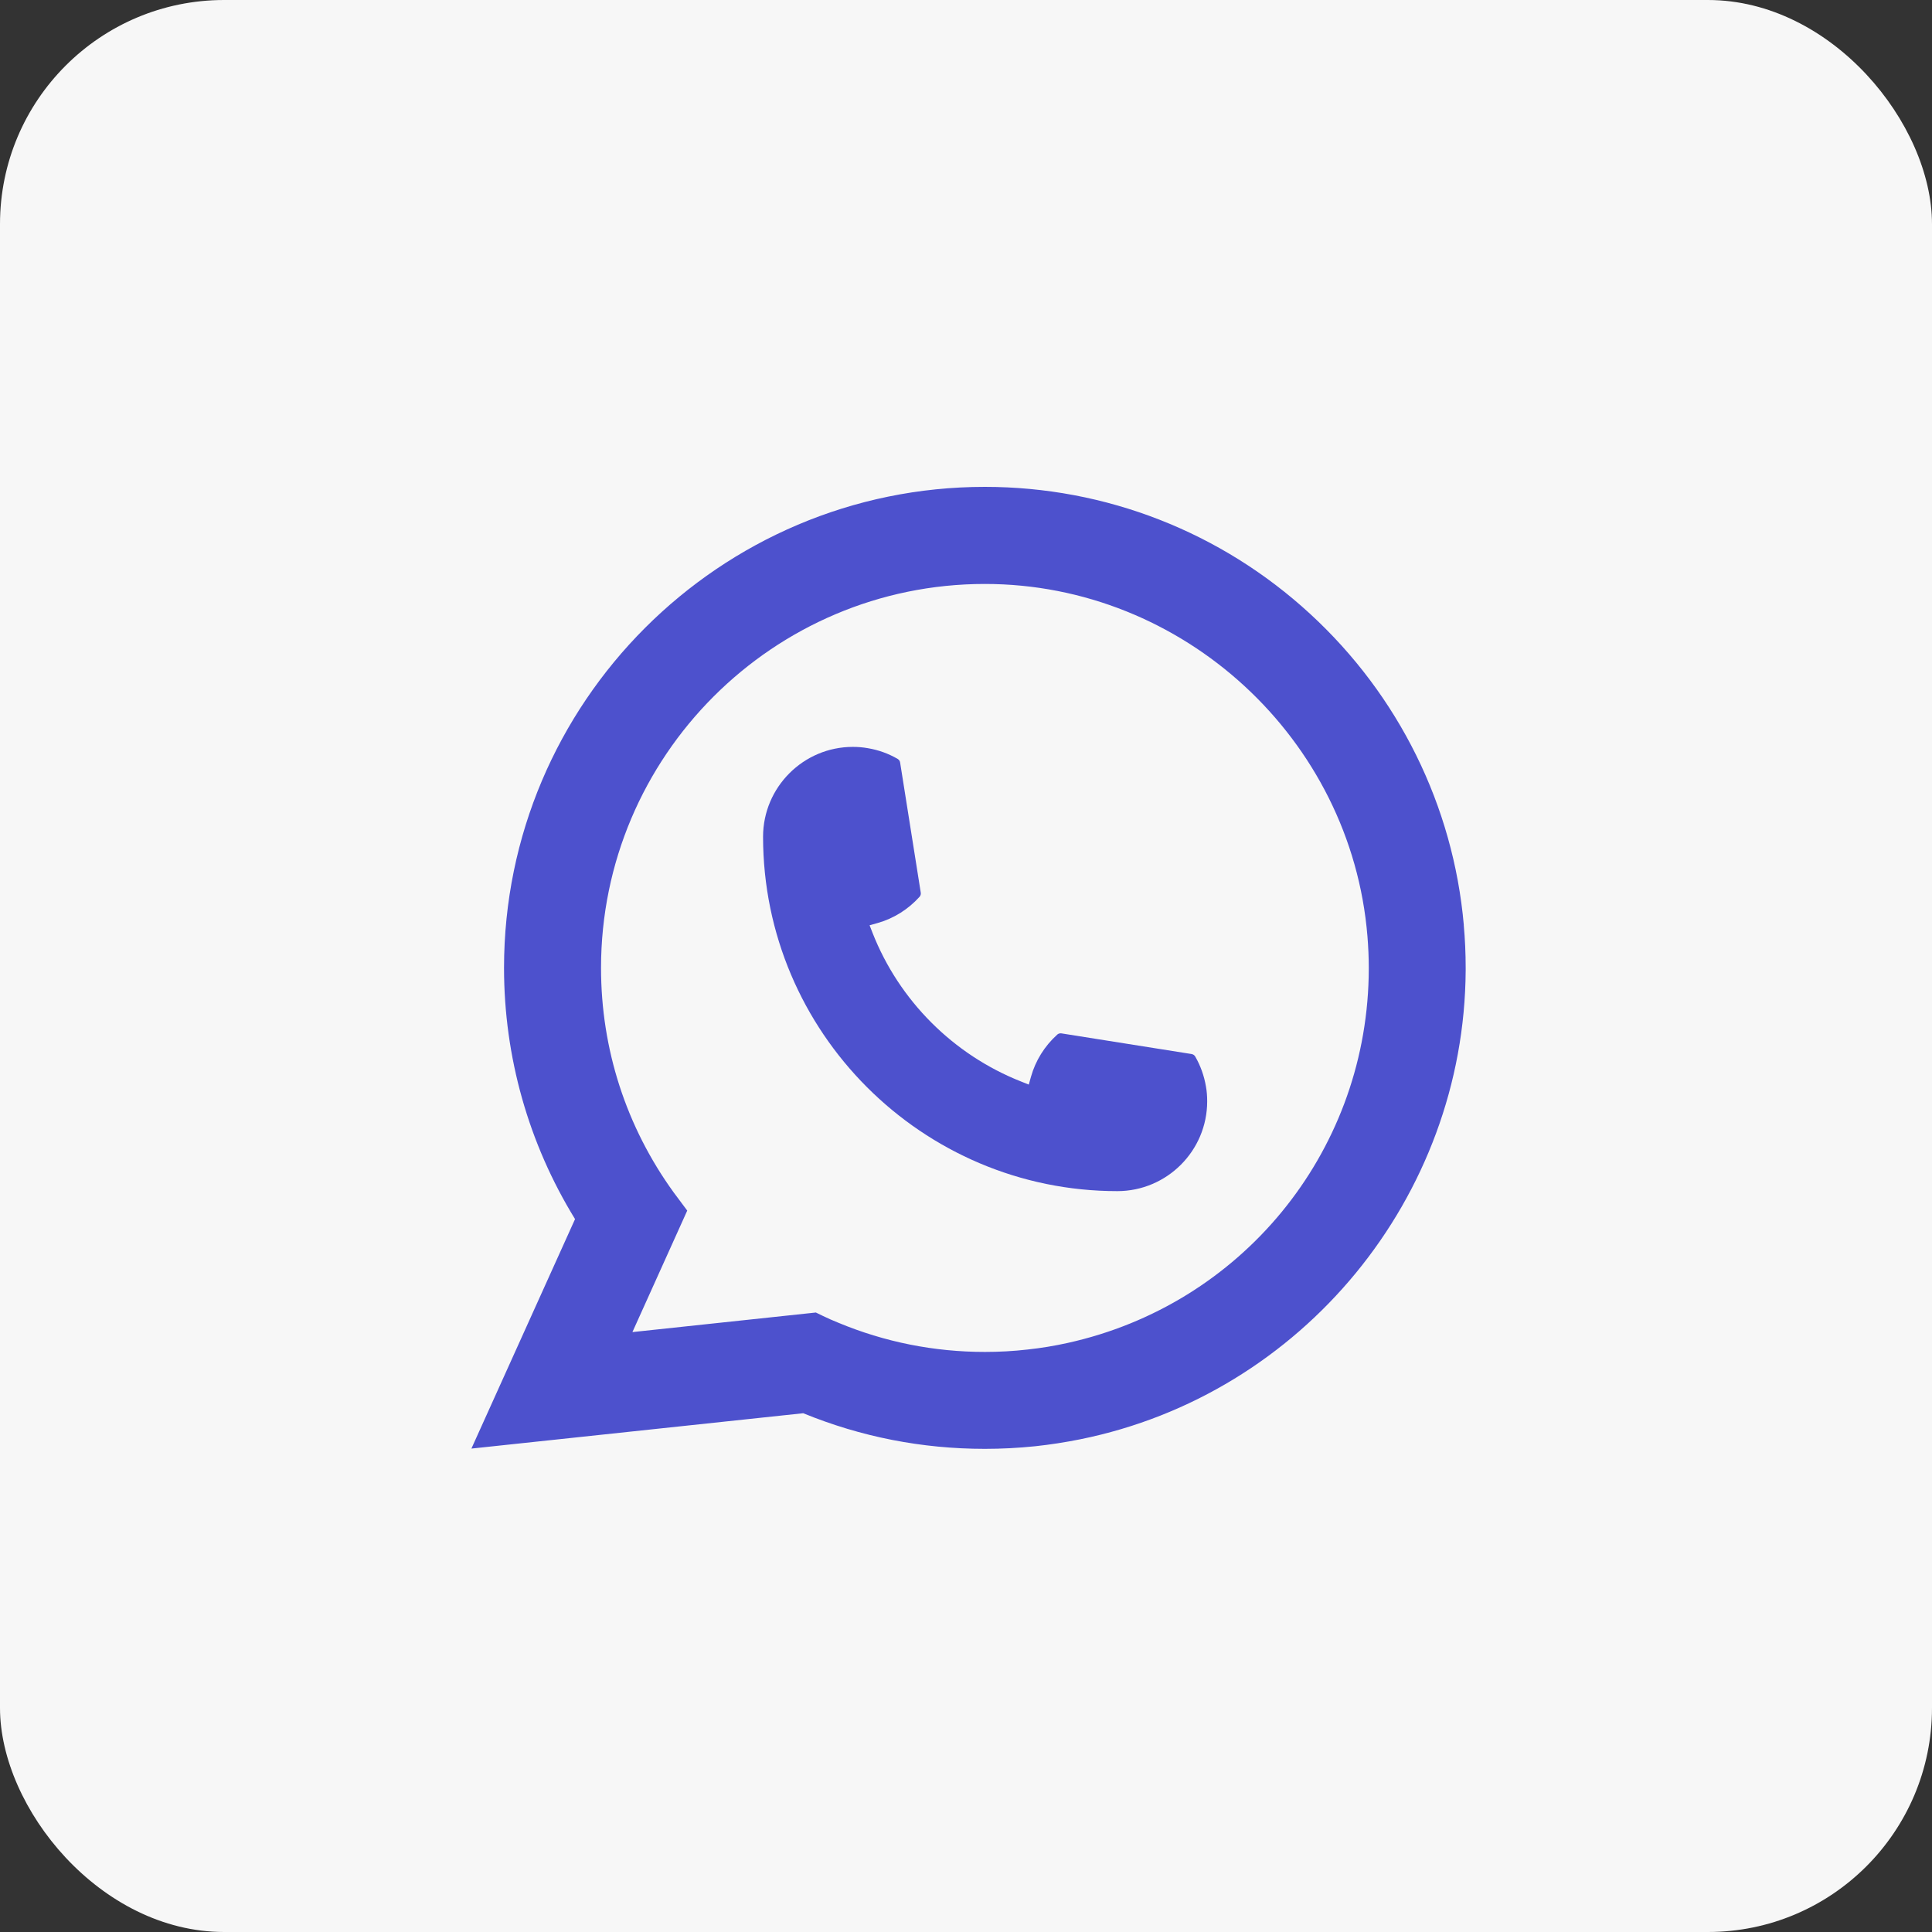
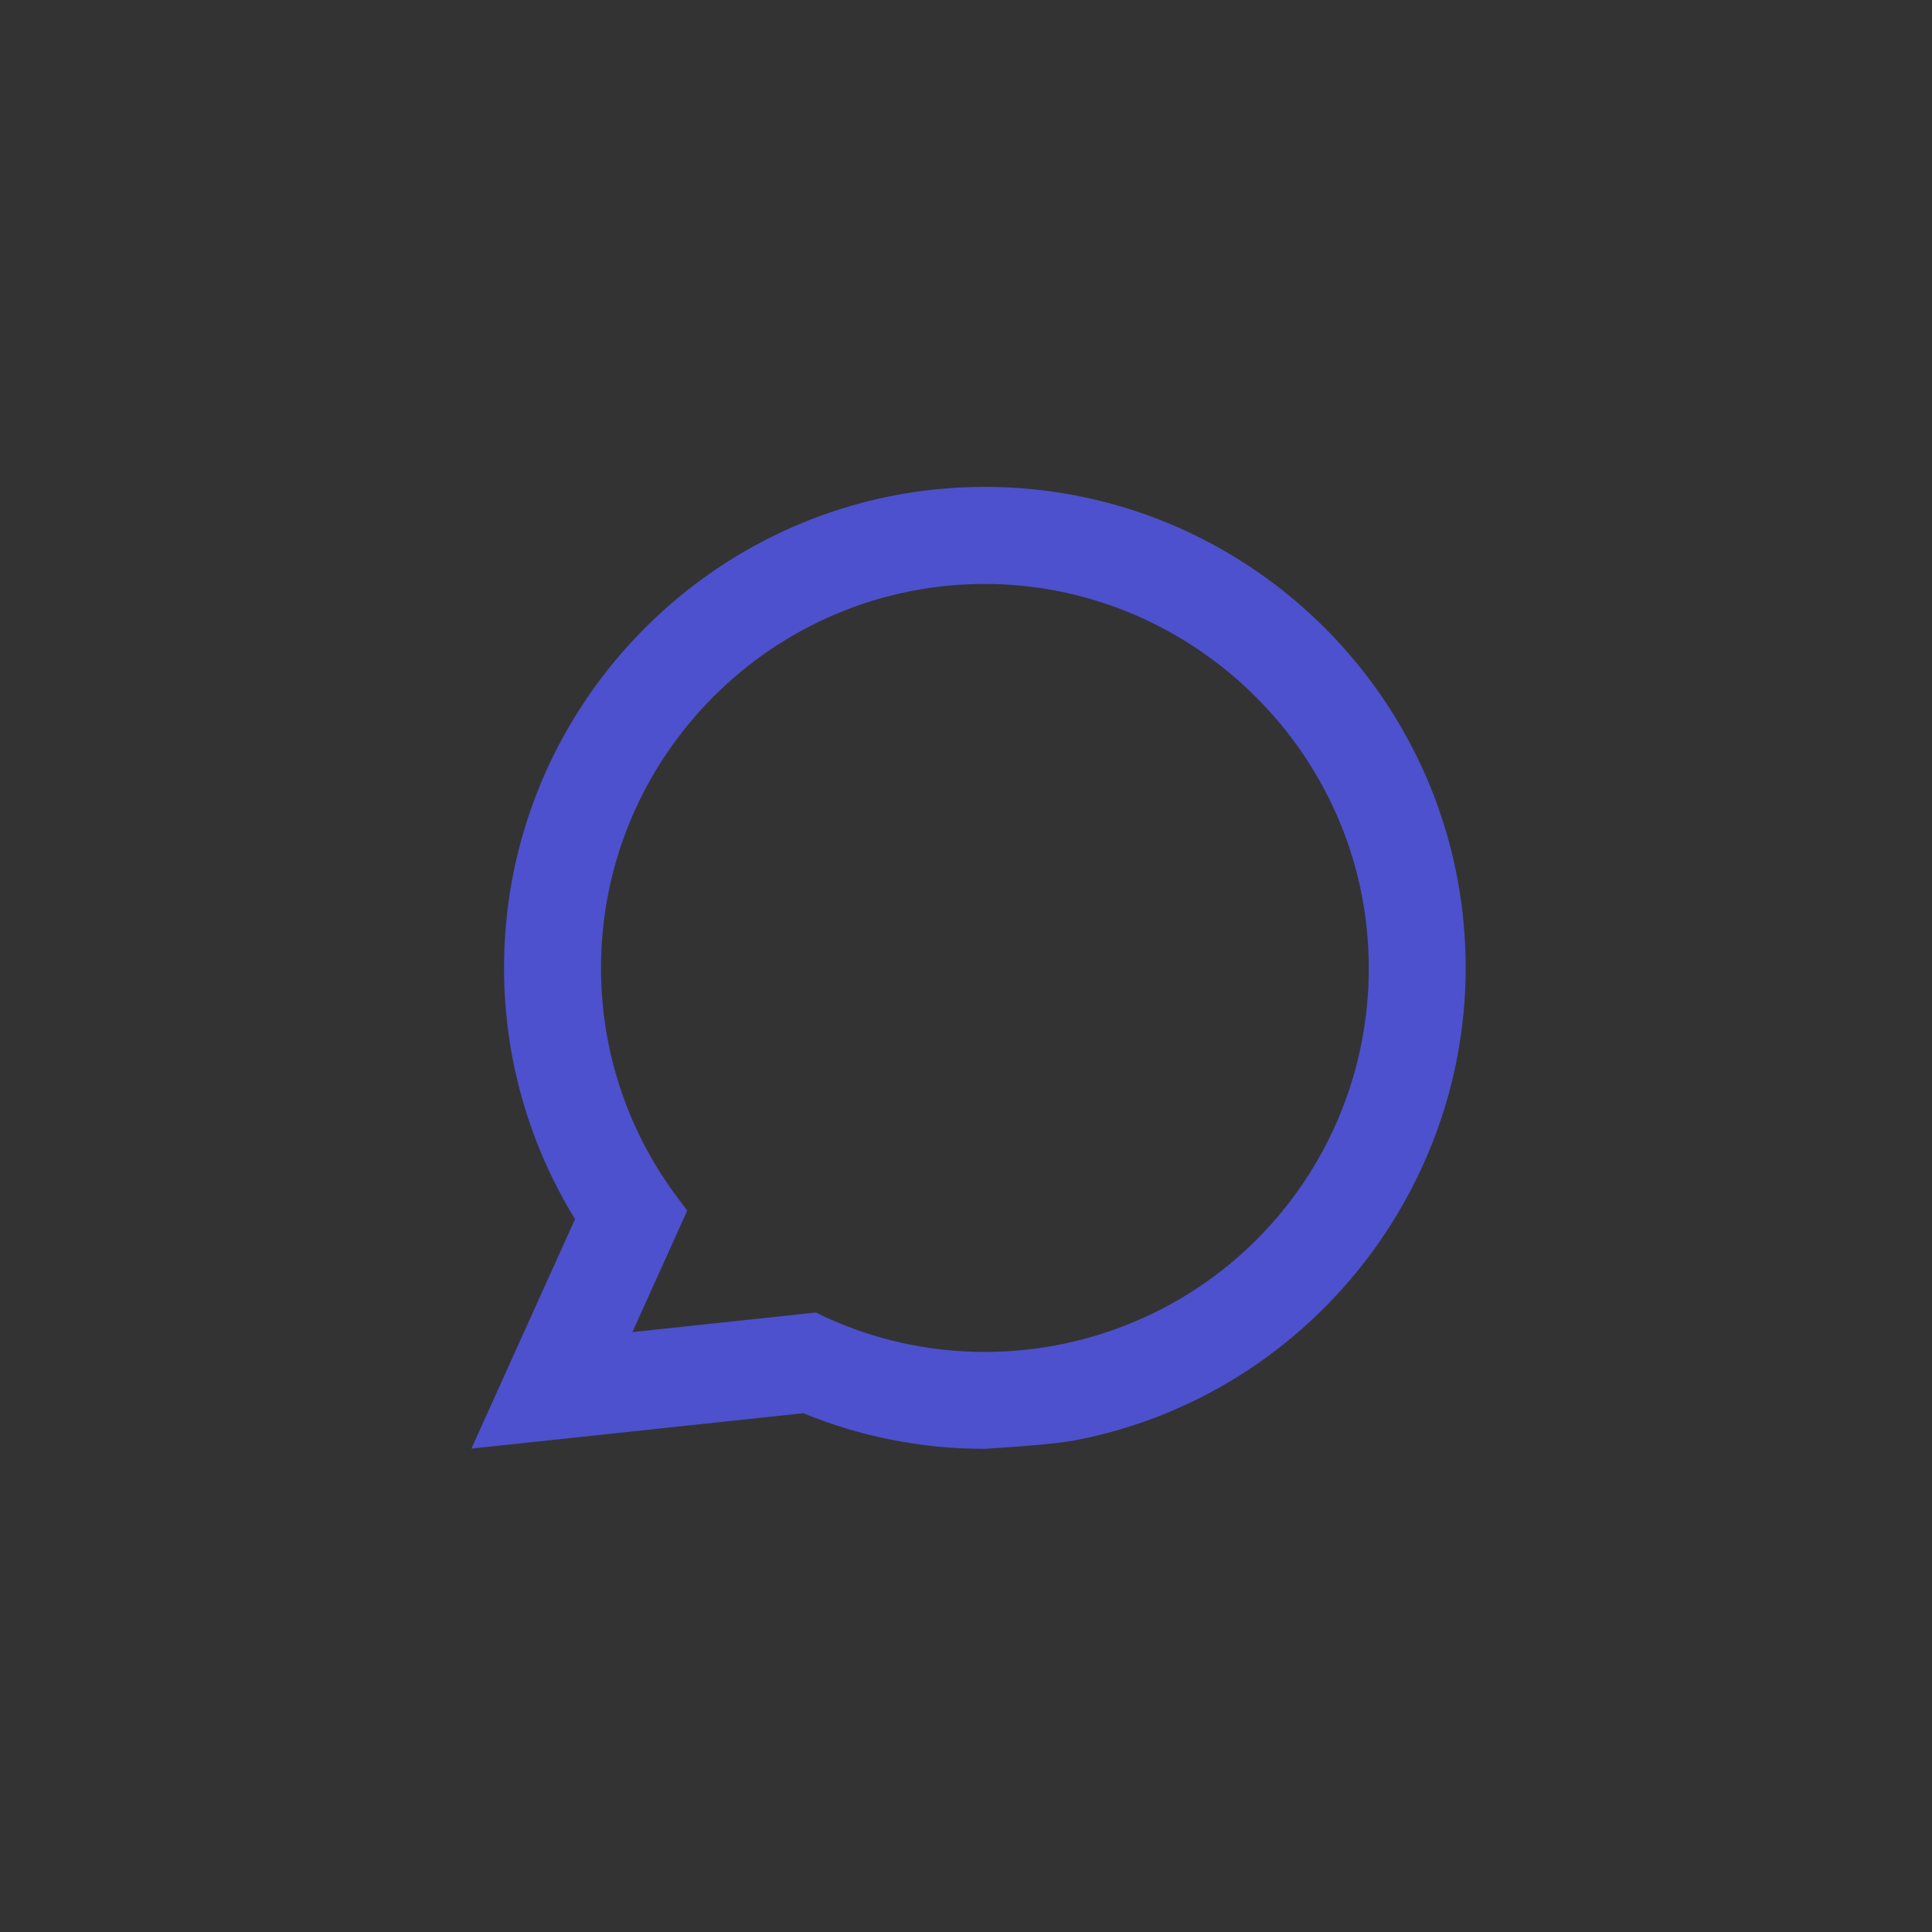
<svg xmlns="http://www.w3.org/2000/svg" width="250" height="250" viewBox="0 0 250 250" fill="none">
  <rect x="0" y="0" width="250" height="250" fill="#333333" stroke="none" />
-   <rect width="250" height="250" rx="29" fill="#F7F7F7" />
-   <path d="M144.59 154.132C119.313 154.132 98.747 133.553 98.74 108.268C98.747 101.859 103.965 96.647 110.358 96.647C111.016 96.647 111.666 96.702 112.289 96.813C113.659 97.041 114.96 97.505 116.157 98.204C116.33 98.308 116.448 98.474 116.475 98.668L119.146 115.508C119.181 115.702 119.119 115.903 118.987 116.048C117.513 117.682 115.631 118.858 113.535 119.447L112.524 119.731L112.905 120.707C116.351 129.483 123.368 136.495 132.149 139.956L133.124 140.344L133.408 139.333C133.996 137.236 135.173 135.353 136.806 133.879C136.923 133.768 137.082 133.713 137.242 133.713C137.276 133.713 137.311 133.713 137.352 133.719L154.188 136.391C154.389 136.426 154.555 136.537 154.659 136.71C155.351 137.907 155.814 139.215 156.049 140.586C156.16 141.195 156.209 141.839 156.209 142.51C156.209 148.913 150.998 154.125 144.59 154.132Z" fill="#4D51CD" />
-   <path d="M189.416 119.689C188.053 104.281 180.995 89.988 169.543 79.446C158.022 68.842 143.075 63 127.443 63C93.135 63 65.221 90.922 65.221 125.24C65.221 136.758 68.397 147.978 74.41 157.752L61 187.446L103.937 182.871C111.403 185.93 119.306 187.481 127.436 187.481C129.574 187.481 131.768 187.37 133.969 187.142C135.906 186.934 137.864 186.63 139.788 186.242C168.519 180.435 189.492 154.928 189.658 125.573V125.24C189.658 123.372 189.575 121.503 189.409 119.696L189.416 119.689ZM105.591 169.837L81.835 172.371L88.928 156.651L87.51 154.748C87.406 154.609 87.302 154.471 87.184 154.312C81.026 145.805 77.773 135.755 77.773 125.247C77.773 97.851 100.055 75.563 127.443 75.563C153.102 75.563 174.85 95.588 176.947 121.15C177.058 122.52 177.12 123.898 177.12 125.254C177.12 125.642 177.113 126.023 177.106 126.431C176.58 149.349 160.575 168.813 138.183 173.769C136.473 174.15 134.723 174.44 132.979 174.627C131.166 174.835 129.305 174.939 127.457 174.939C120.876 174.939 114.483 173.665 108.442 171.146C107.77 170.876 107.113 170.585 106.497 170.287L105.598 169.851L105.591 169.837Z" fill="#4D51CD" />
+   <path d="M189.416 119.689C188.053 104.281 180.995 89.988 169.543 79.446C158.022 68.842 143.075 63 127.443 63C93.135 63 65.221 90.922 65.221 125.24C65.221 136.758 68.397 147.978 74.41 157.752L61 187.446L103.937 182.871C111.403 185.93 119.306 187.481 127.436 187.481C135.906 186.934 137.864 186.63 139.788 186.242C168.519 180.435 189.492 154.928 189.658 125.573V125.24C189.658 123.372 189.575 121.503 189.409 119.696L189.416 119.689ZM105.591 169.837L81.835 172.371L88.928 156.651L87.51 154.748C87.406 154.609 87.302 154.471 87.184 154.312C81.026 145.805 77.773 135.755 77.773 125.247C77.773 97.851 100.055 75.563 127.443 75.563C153.102 75.563 174.85 95.588 176.947 121.15C177.058 122.52 177.12 123.898 177.12 125.254C177.12 125.642 177.113 126.023 177.106 126.431C176.58 149.349 160.575 168.813 138.183 173.769C136.473 174.15 134.723 174.44 132.979 174.627C131.166 174.835 129.305 174.939 127.457 174.939C120.876 174.939 114.483 173.665 108.442 171.146C107.77 170.876 107.113 170.585 106.497 170.287L105.598 169.851L105.591 169.837Z" fill="#4D51CD" />
</svg>